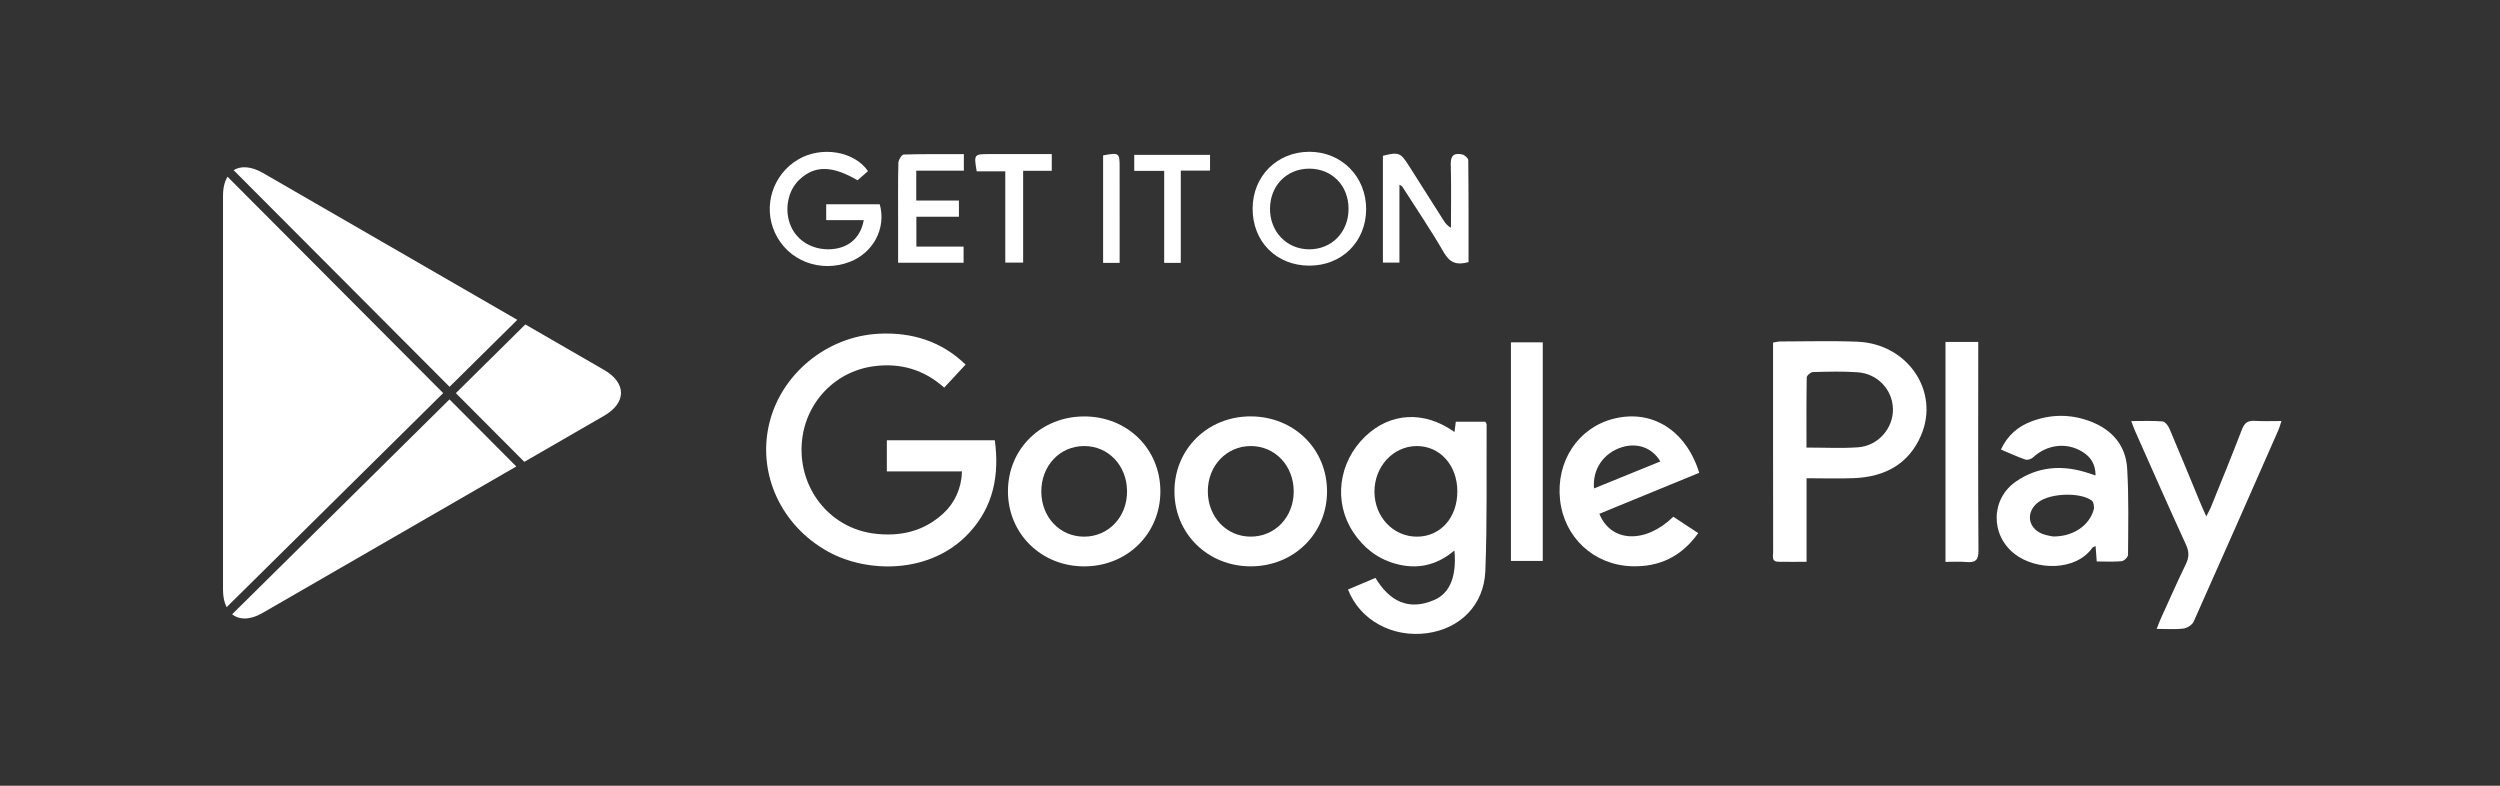
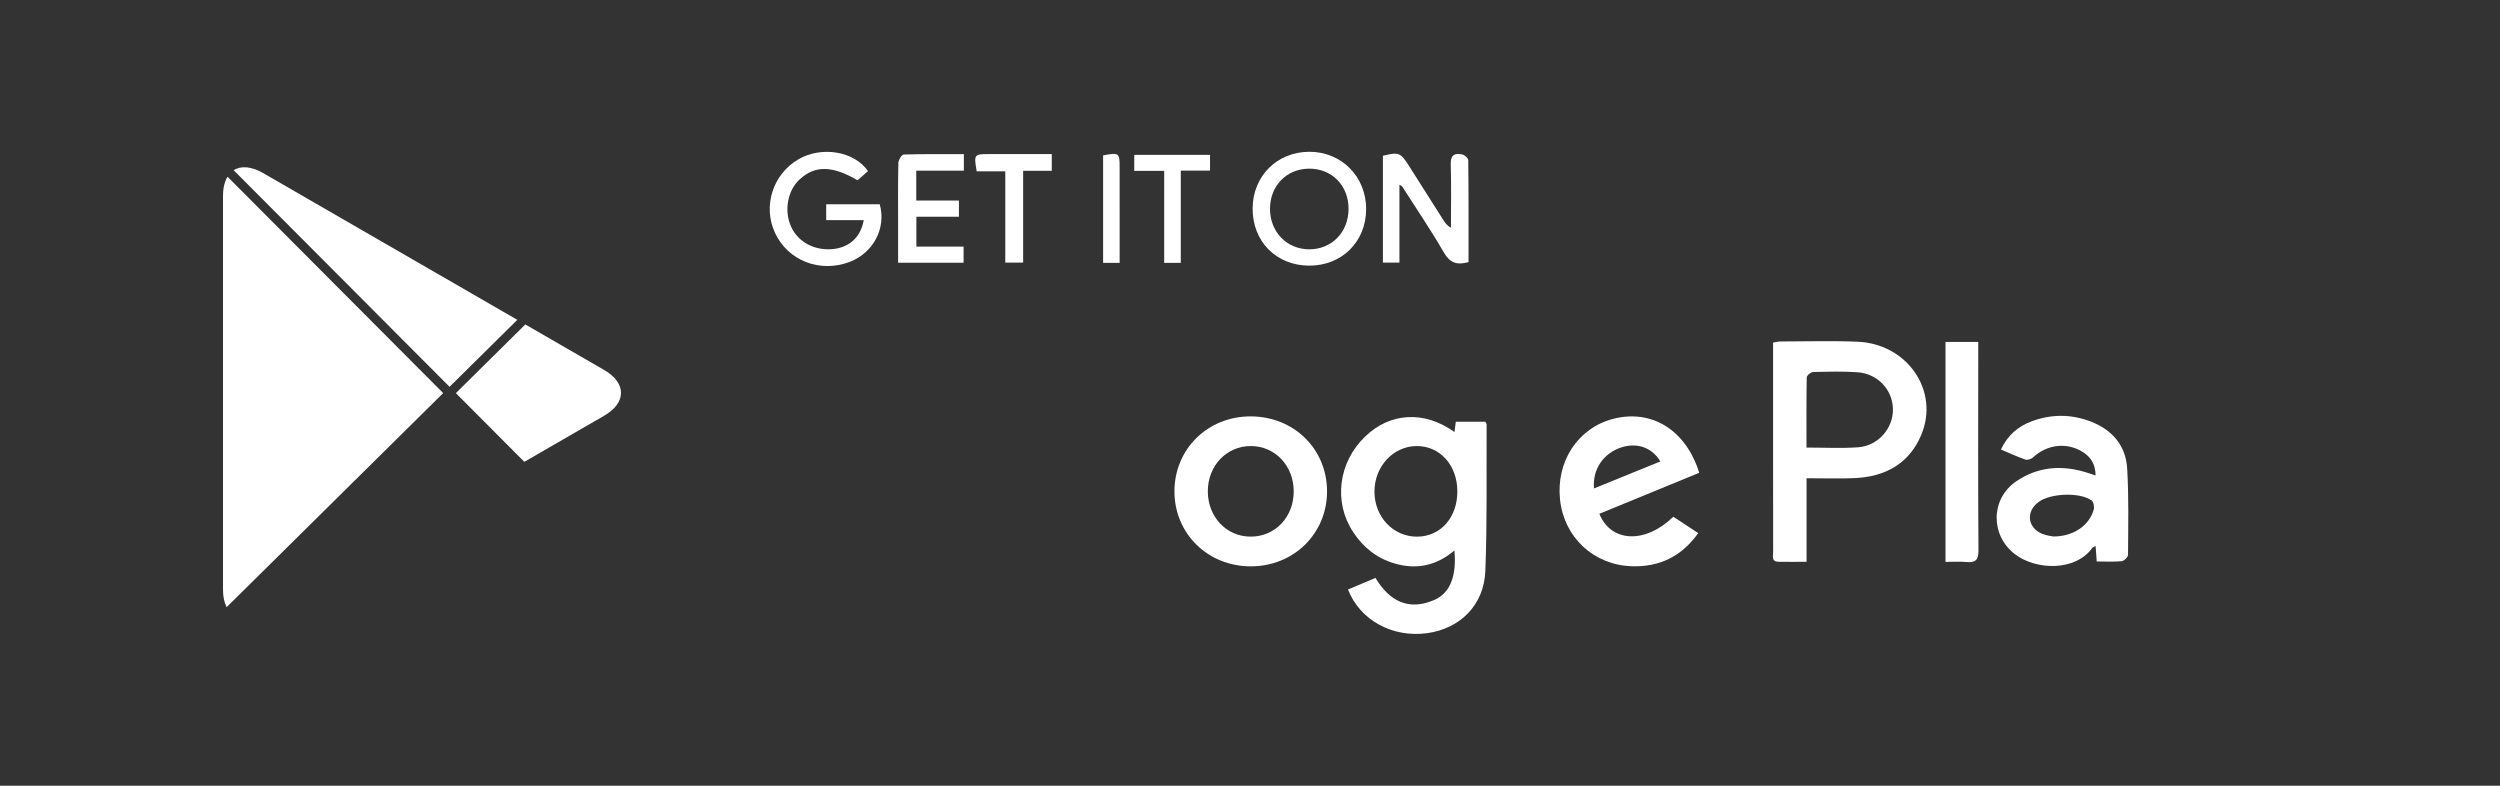
<svg xmlns="http://www.w3.org/2000/svg" version="1.1" id="圖層_1" x="0px" y="0px" width="140px" height="44px" viewBox="0 0 140 44" enable-background="new 0 0 140 44" xml:space="preserve">
  <rect x="0" y="0" width="140" height="44" fill="#333333" stroke="none" />
  <g>
-     <path fill="#FFFFFF" d="M54.073,20.417c-0.423,0.457-0.795,0.856-1.197,1.29c-1.133-1.008-2.44-1.39-3.914-1.202   c-2.347,0.299-4.071,2.274-4.076,4.668c-0.006,2.396,1.703,4.399,4.039,4.705c1.463,0.188,2.797-0.104,3.913-1.137   c0.63-0.582,1.005-1.404,1.034-2.341c-1.391,0-2.781,0-4.209,0c0-0.619,0-1.159,0-1.744c1.994,0,3.979,0,6.047,0   c0.261,1.935-0.066,3.71-1.446,5.193c-2.154,2.316-5.699,2.258-7.897,1.039c-2.611-1.445-3.948-4.322-3.301-7.119   c0.648-2.807,3.219-4.93,6.146-5.08C51.083,18.596,52.728,19.115,54.073,20.417z" />
    <path fill="#FFFFFF" d="M81.452,24.193c0.028-0.228,0.051-0.387,0.073-0.576c0.563,0,1.107,0,1.654,0   c0.027,0.061,0.072,0.109,0.072,0.158c-0.014,2.733,0.034,5.473-0.072,8.203c-0.076,1.91-1.414,3.225-3.256,3.479   c-1.938,0.266-3.764-0.719-4.435-2.445c0.493-0.209,0.991-0.42,1.538-0.65c0.77,1.283,1.832,1.867,3.293,1.236   c0.887-0.381,1.262-1.344,1.127-2.771c-1.006,0.856-2.125,1.086-3.354,0.726c-0.991-0.291-1.747-0.896-2.313-1.753   c-1.114-1.684-0.836-3.905,0.671-5.356C77.846,23.098,79.752,22.98,81.452,24.193z M81.611,27.5   c-0.008-1.459-0.983-2.533-2.288-2.521c-1.313,0.013-2.359,1.152-2.354,2.563c0.008,1.416,1.059,2.519,2.395,2.511   C80.68,30.043,81.62,28.975,81.611,27.5z" />
    <path fill="#FFFFFF" d="M101.167,26.781c0,1.58,0,3.09,0,4.68c-0.569,0-1.071,0.008-1.578-0.002   c-0.403-0.008-0.293-0.326-0.293-0.547c-0.006-1.994-0.004-3.986-0.004-5.98c0-1.707,0-3.417,0-5.125c0-0.204,0-0.407,0-0.622   c0.176-0.029,0.283-0.062,0.394-0.062c1.44-0.001,2.889-0.045,4.328,0.013c2.801,0.111,4.614,2.758,3.573,5.227   c-0.688,1.625-2.039,2.341-3.748,2.412C102.975,26.813,102.104,26.781,101.167,26.781z M101.163,25.064   c1.03,0,1.961,0.051,2.883-0.015c1.129-0.077,1.979-1.063,1.959-2.141s-0.848-1.979-1.976-2.061   c-0.831-0.06-1.668-0.033-2.504-0.012c-0.125,0.003-0.346,0.193-0.348,0.302C101.154,22.425,101.163,23.713,101.163,25.064z" />
    <path fill="#FFFFFF" d="M117.352,26.627c-0.004-0.641-0.273-1.041-0.736-1.326c-0.885-0.549-1.988-0.412-2.768,0.316   c-0.099,0.092-0.308,0.158-0.425,0.119c-0.446-0.152-0.875-0.353-1.371-0.562c0.378-0.809,0.966-1.301,1.736-1.586   c1.096-0.405,2.198-0.401,3.287,0.015c1.204,0.461,1.969,1.342,2.047,2.631c0.094,1.609,0.058,3.227,0.047,4.84   c0,0.123-0.219,0.338-0.351,0.352c-0.45,0.043-0.905,0.016-1.401,0.016c-0.021-0.301-0.041-0.559-0.063-0.86   c-0.071,0.035-0.149,0.049-0.182,0.094c-0.934,1.32-3.145,1.269-4.334,0.359c-1.389-1.06-1.369-3.106,0.076-4.084   c1.172-0.796,2.465-0.921,3.814-0.527C116.921,26.477,117.107,26.547,117.352,26.627z M114.971,30.043   c1.127,0.01,2.022-0.607,2.276-1.498c0.045-0.156-0.006-0.439-0.115-0.518c-0.674-0.482-2.325-0.408-2.987,0.096   c-0.705,0.531-0.604,1.428,0.207,1.766C114.593,29.988,114.861,30.018,114.971,30.043z" />
    <path fill="#FFFFFF" d="M74.314,27.525c-0.002,2.356-1.863,4.188-4.265,4.19c-2.402,0.005-4.271-1.821-4.28-4.18   c-0.008-2.392,1.871-4.233,4.297-4.218C72.482,23.34,74.316,25.154,74.314,27.525z M70.03,30.051   c1.375,0.008,2.43-1.104,2.418-2.551c-0.011-1.426-1.044-2.516-2.393-2.521c-1.37-0.006-2.428,1.109-2.417,2.553   C67.648,28.957,68.683,30.047,70.03,30.051z" />
-     <path fill="#FFFFFF" d="M64.981,27.5c0.008,2.367-1.834,4.201-4.236,4.217c-2.424,0.016-4.305-1.826-4.3-4.213   c0.005-2.367,1.854-4.18,4.269-4.184C63.124,23.318,64.972,25.129,64.981,27.5z M58.313,27.543c0.012,1.428,1.042,2.508,2.396,2.51   c1.375,0,2.423-1.115,2.406-2.563c-0.017-1.43-1.051-2.512-2.402-2.512C59.344,24.979,58.304,26.09,58.313,27.543z" />
    <path fill="#FFFFFF" d="M95.157,26.477c-1.884,0.771-3.736,1.533-5.593,2.295c0.648,1.611,2.58,1.693,4.142,0.164   c0.438,0.291,0.892,0.588,1.394,0.918c-0.939,1.322-2.185,1.906-3.729,1.855c-2.132-0.072-3.785-1.625-4.009-3.725   c-0.229-2.146,1.002-4.019,2.979-4.529C92.488,22.898,94.413,24.076,95.157,26.477z M89.264,27.352   c1.252-0.51,2.479-1.01,3.715-1.512c-0.463-0.781-1.302-1.064-2.162-0.793C89.807,25.365,89.171,26.266,89.264,27.352z" />
-     <path fill="#FFFFFF" d="M119.35,23.58c0.633,0,1.194-0.027,1.756,0.02c0.141,0.012,0.313,0.242,0.385,0.408   c0.594,1.396,1.166,2.803,1.748,4.203c0.084,0.209,0.182,0.41,0.313,0.707c0.107-0.213,0.189-0.348,0.248-0.49   c0.589-1.459,1.188-2.916,1.752-4.387c0.142-0.369,0.334-0.496,0.712-0.473c0.473,0.029,0.944,0.008,1.497,0.008   c-0.069,0.213-0.108,0.367-0.172,0.51c-1.573,3.576-3.147,7.154-4.743,10.723c-0.082,0.185-0.363,0.363-0.572,0.389   c-0.463,0.06-0.937,0.019-1.502,0.019c0.106-0.264,0.176-0.448,0.258-0.631c0.457-1.002,0.9-2.01,1.379-2.998   c0.182-0.375,0.188-0.683,0.014-1.067c-0.965-2.104-1.898-4.224-2.838-6.338C119.507,24.012,119.445,23.836,119.35,23.58z" />
    <path fill="#FFFFFF" d="M108.948,19.15c0.627,0,1.188,0,1.834,0c0,0.214,0,0.396,0,0.579c0,3.701-0.015,7.4,0.012,11.097   c0.006,0.551-0.18,0.693-0.683,0.646c-0.368-0.033-0.747-0.007-1.163-0.007C108.948,27.338,108.948,23.27,108.948,19.15z" />
-     <path fill="#FFFFFF" d="M86.395,19.172c0,4.085,0,8.137,0,12.242c-0.586,0-1.158,0-1.783,0c0-4.063,0-8.127,0-12.242   C85.182,19.172,85.755,19.172,86.395,19.172z" />
    <path fill="#FFFFFF" d="M82.238,14.678c-0.665,0.185-1.049,0.035-1.379-0.534c-0.731-1.264-1.555-2.477-2.342-3.708   c-0.018-0.027-0.061-0.038-0.149-0.091c0,1.462,0,2.888,0,4.361c-0.329,0-0.603,0-0.925,0c0-1.988,0-3.986,0-5.982   c0.875-0.22,0.988-0.179,1.443,0.539c0.653,1.025,1.303,2.054,1.954,3.079c0.097,0.153,0.206,0.298,0.413,0.415   c0-1.185,0.025-2.371-0.011-3.555c-0.017-0.522,0.218-0.646,0.642-0.553c0.135,0.03,0.338,0.209,0.338,0.32   C82.245,10.868,82.238,12.764,82.238,14.678z" />
    <path fill="#FFFFFF" d="M48.607,9.582c-0.187,0.166-0.384,0.34-0.582,0.515c-1.43-0.832-2.393-0.845-3.255-0.041   c-0.671,0.626-0.871,1.747-0.469,2.638c0.398,0.88,1.357,1.377,2.406,1.246c0.887-0.112,1.5-0.681,1.662-1.611   c-0.699,0-1.387,0-2.102,0c0-0.333,0-0.591,0-0.89c1.015,0,2.009,0,2.998,0c0.377,1.327-0.354,2.719-1.677,3.225   c-1.663,0.639-3.474-0.065-4.192-1.632c-0.687-1.491-0.117-3.274,1.311-4.108C45.997,8.169,47.832,8.457,48.607,9.582z" />
    <path fill="#FFFFFF" d="M73.323,14.876c-1.851-0.001-3.188-1.354-3.176-3.209c0.012-1.811,1.371-3.165,3.176-3.167   c1.809-0.002,3.192,1.4,3.181,3.227C76.493,13.54,75.143,14.878,73.323,14.876z M73.314,13.962   c1.263,0.003,2.199-0.957,2.205-2.257c0.006-1.303-0.92-2.257-2.192-2.26c-1.271-0.003-2.205,0.95-2.207,2.25   C71.119,12.986,72.063,13.959,73.314,13.962z" />
    <path fill="#FFFFFF" d="M53.7,11.228c0,0.372,0,0.609,0,0.91c-0.803,0-1.571,0-2.383,0c0,0.579,0,1.096,0,1.67   c0.869,0,1.734,0,2.644,0c0,0.323,0,0.593,0,0.904c-1.199,0-2.399,0-3.667,0c0-0.783,0-1.538,0-2.293   c0-1.101-0.012-2.202,0.015-3.302c0.003-0.163,0.189-0.46,0.298-0.463c1.113-0.035,2.227-0.021,3.369-0.021   c0,0.329,0,0.588,0,0.924c-0.874,0-1.753,0-2.666,0c0,0.579,0,1.082,0,1.671C52.091,11.228,52.874,11.228,53.7,11.228z" />
    <path fill="#FFFFFF" d="M54.696,9.593c-0.164-0.935-0.143-0.964,0.643-0.964c1.172-0.001,2.345-0.001,3.56-0.001   c0,0.336,0,0.606,0,0.937c-0.527,0-1.032,0-1.603,0c0,1.734,0,3.412,0,5.139c-0.354,0-0.641,0-1,0c0-1.695,0-3.375,0-5.11   C55.726,9.593,55.22,9.593,54.696,9.593z" />
    <path fill="#FFFFFF" d="M65.195,9.568c-0.622,0-1.13,0-1.677,0c0-0.312,0-0.582,0-0.896c1.41,0,2.805,0,4.244,0   c0,0.274,0,0.548,0,0.883c-0.516,0-1.039,0-1.638,0c0,1.75,0,3.444,0,5.167c-0.335,0-0.594,0-0.93,0   C65.195,13.035,65.195,11.34,65.195,9.568z" />
    <path fill="#FFFFFF" d="M62.7,14.719c-0.353,0-0.626,0-0.926,0c0-2.029,0-4.026,0-6.017c0.9-0.167,0.925-0.148,0.925,0.669   C62.7,11.132,62.7,12.892,62.7,14.719z" />
  </g>
  <path fill="#FFFFFF" d="M12.489,33.037c0,0.376,0.069,0.704,0.201,0.966l12.128-11.99L12.742,9.897  c-0.167,0.273-0.253,0.636-0.253,1.065V33.037z" />
  <path fill="#FFFFFF" d="M25.175,21.661l3.794-3.75L14.712,9.679c-0.625-0.359-1.223-0.411-1.626-0.146L25.175,21.661z" />
-   <path fill="#FFFFFF" d="M14.71,34.321l14.203-8.199l-3.742-3.755L12.999,34.399c0.19,0.156,0.426,0.237,0.694,0.237  C14.002,34.637,14.354,34.527,14.71,34.321z" />
  <path fill="#FFFFFF" d="M34.776,22.001c0-0.475-0.336-0.931-0.947-1.285l-4.411-2.547l-3.89,3.846l3.834,3.848l4.467-2.58  C34.44,22.931,34.776,22.475,34.776,22.001z" />
</svg>